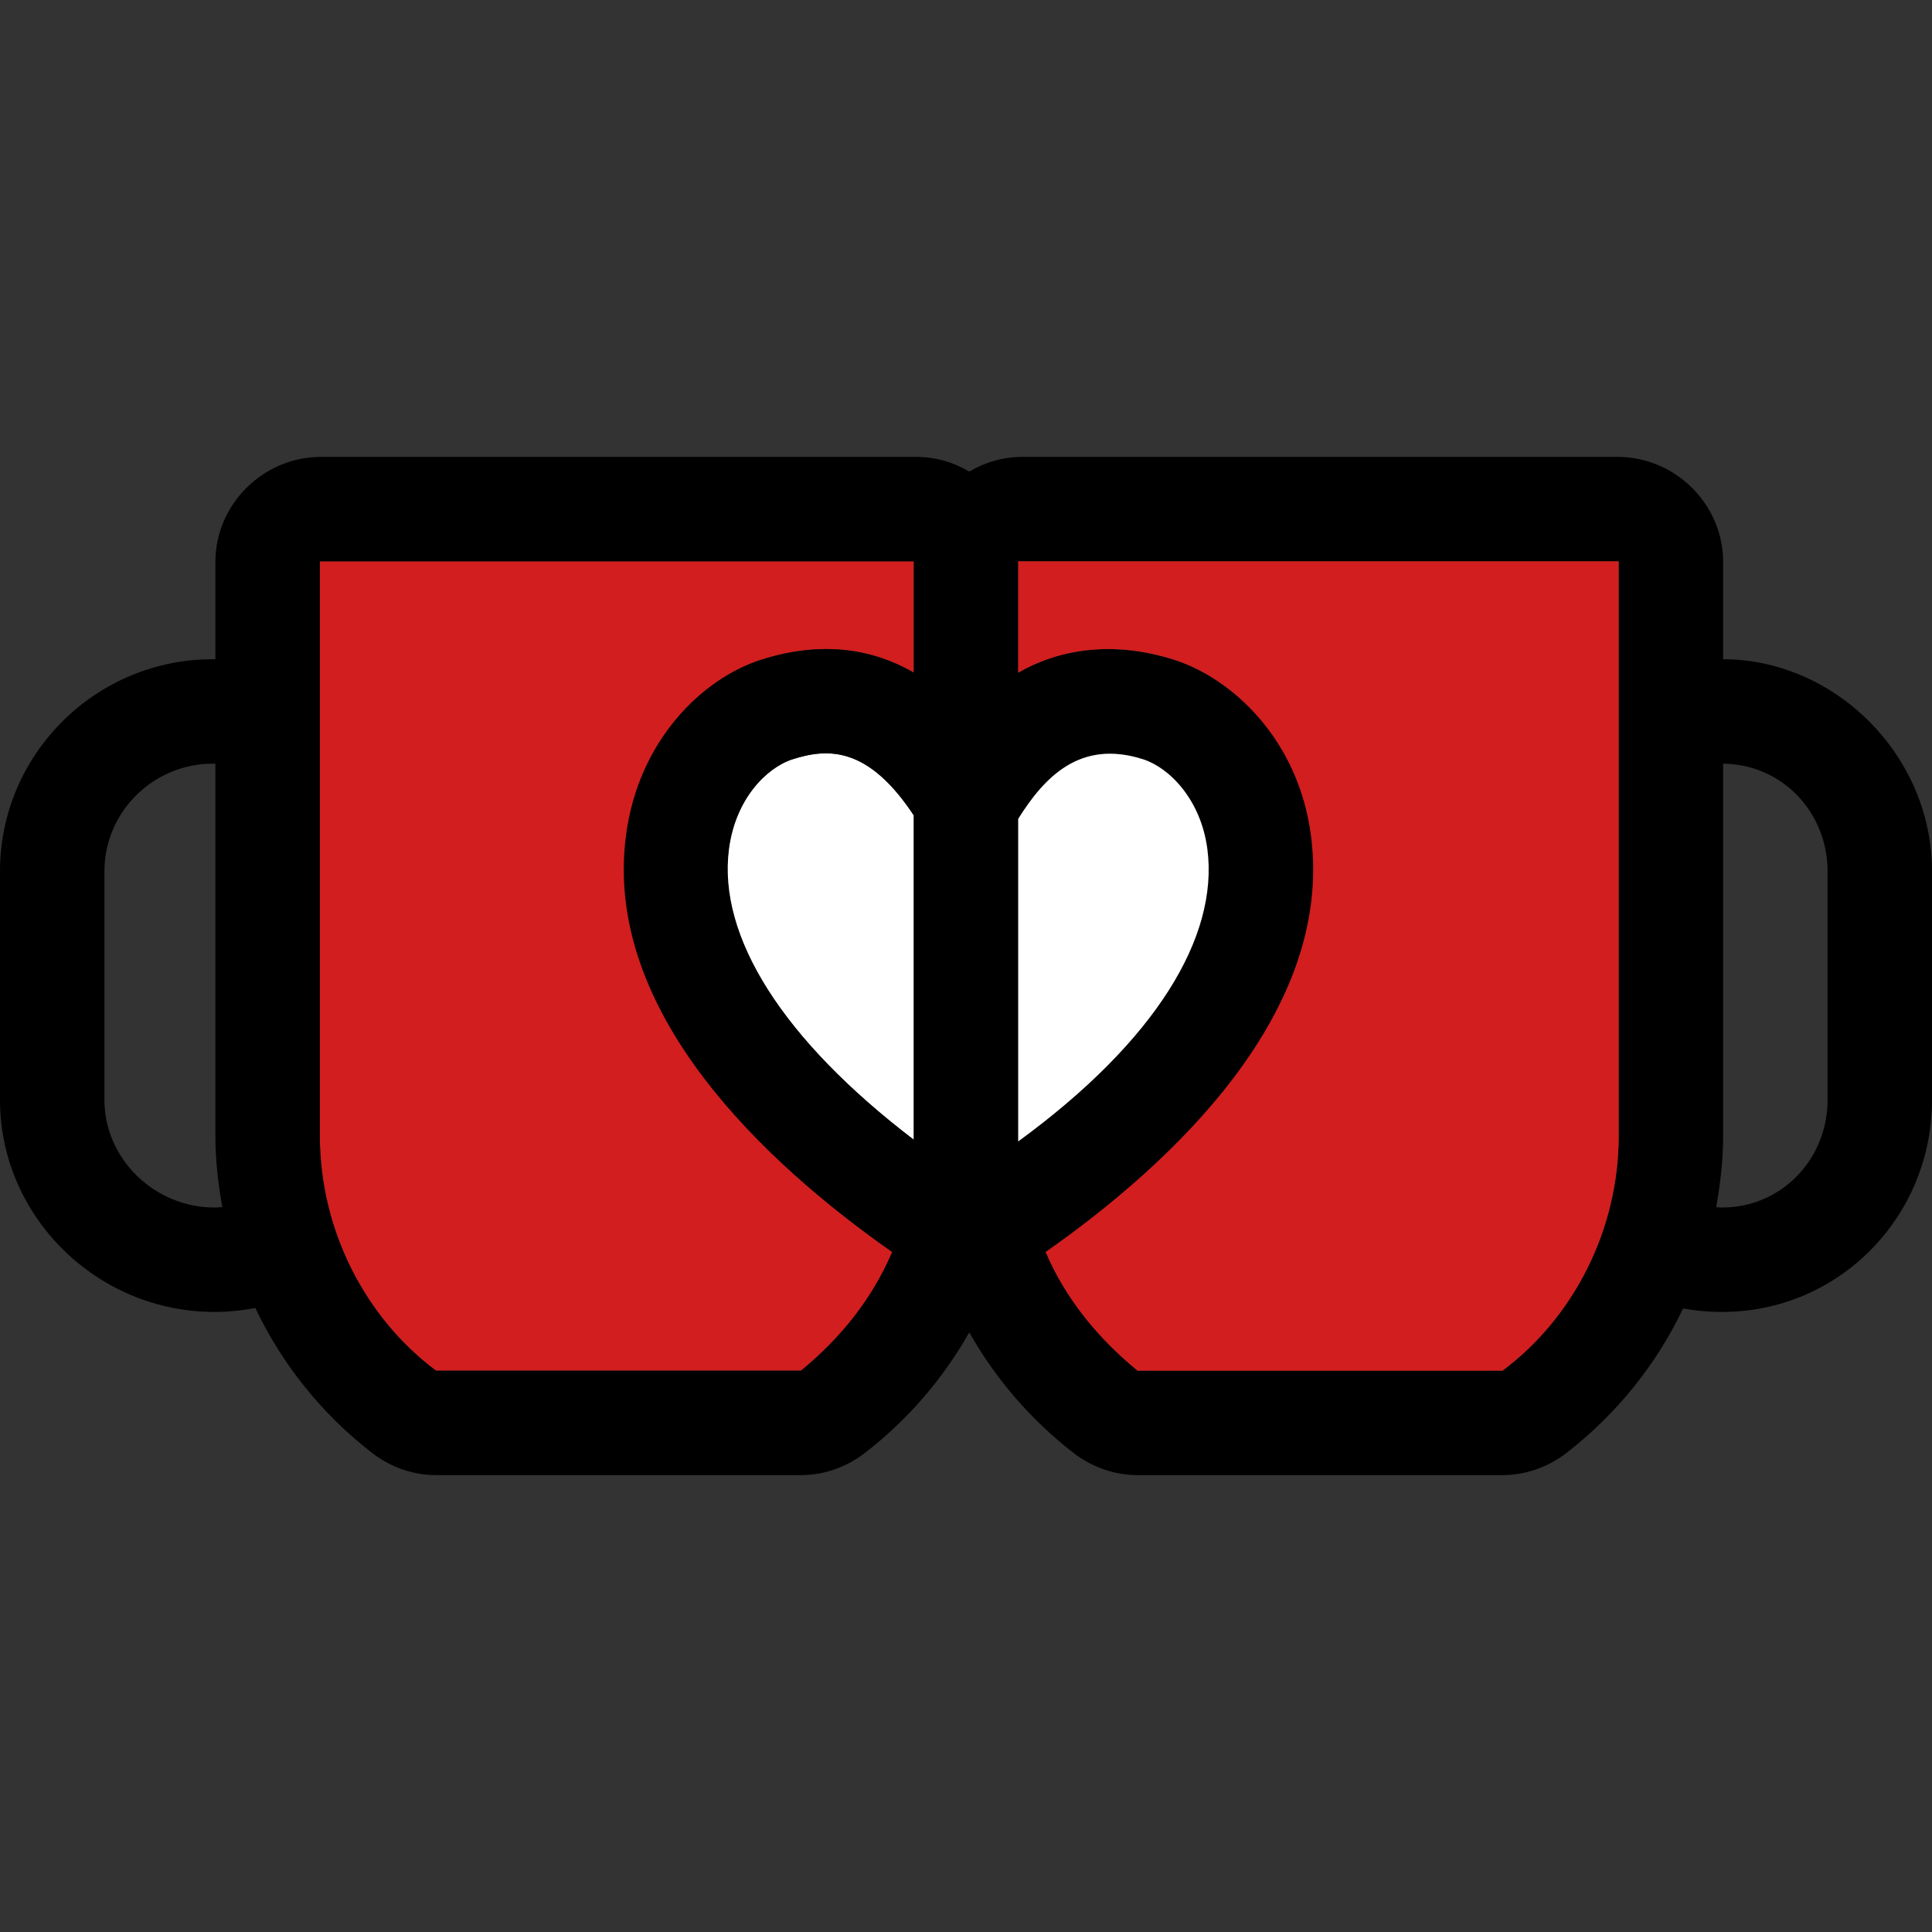
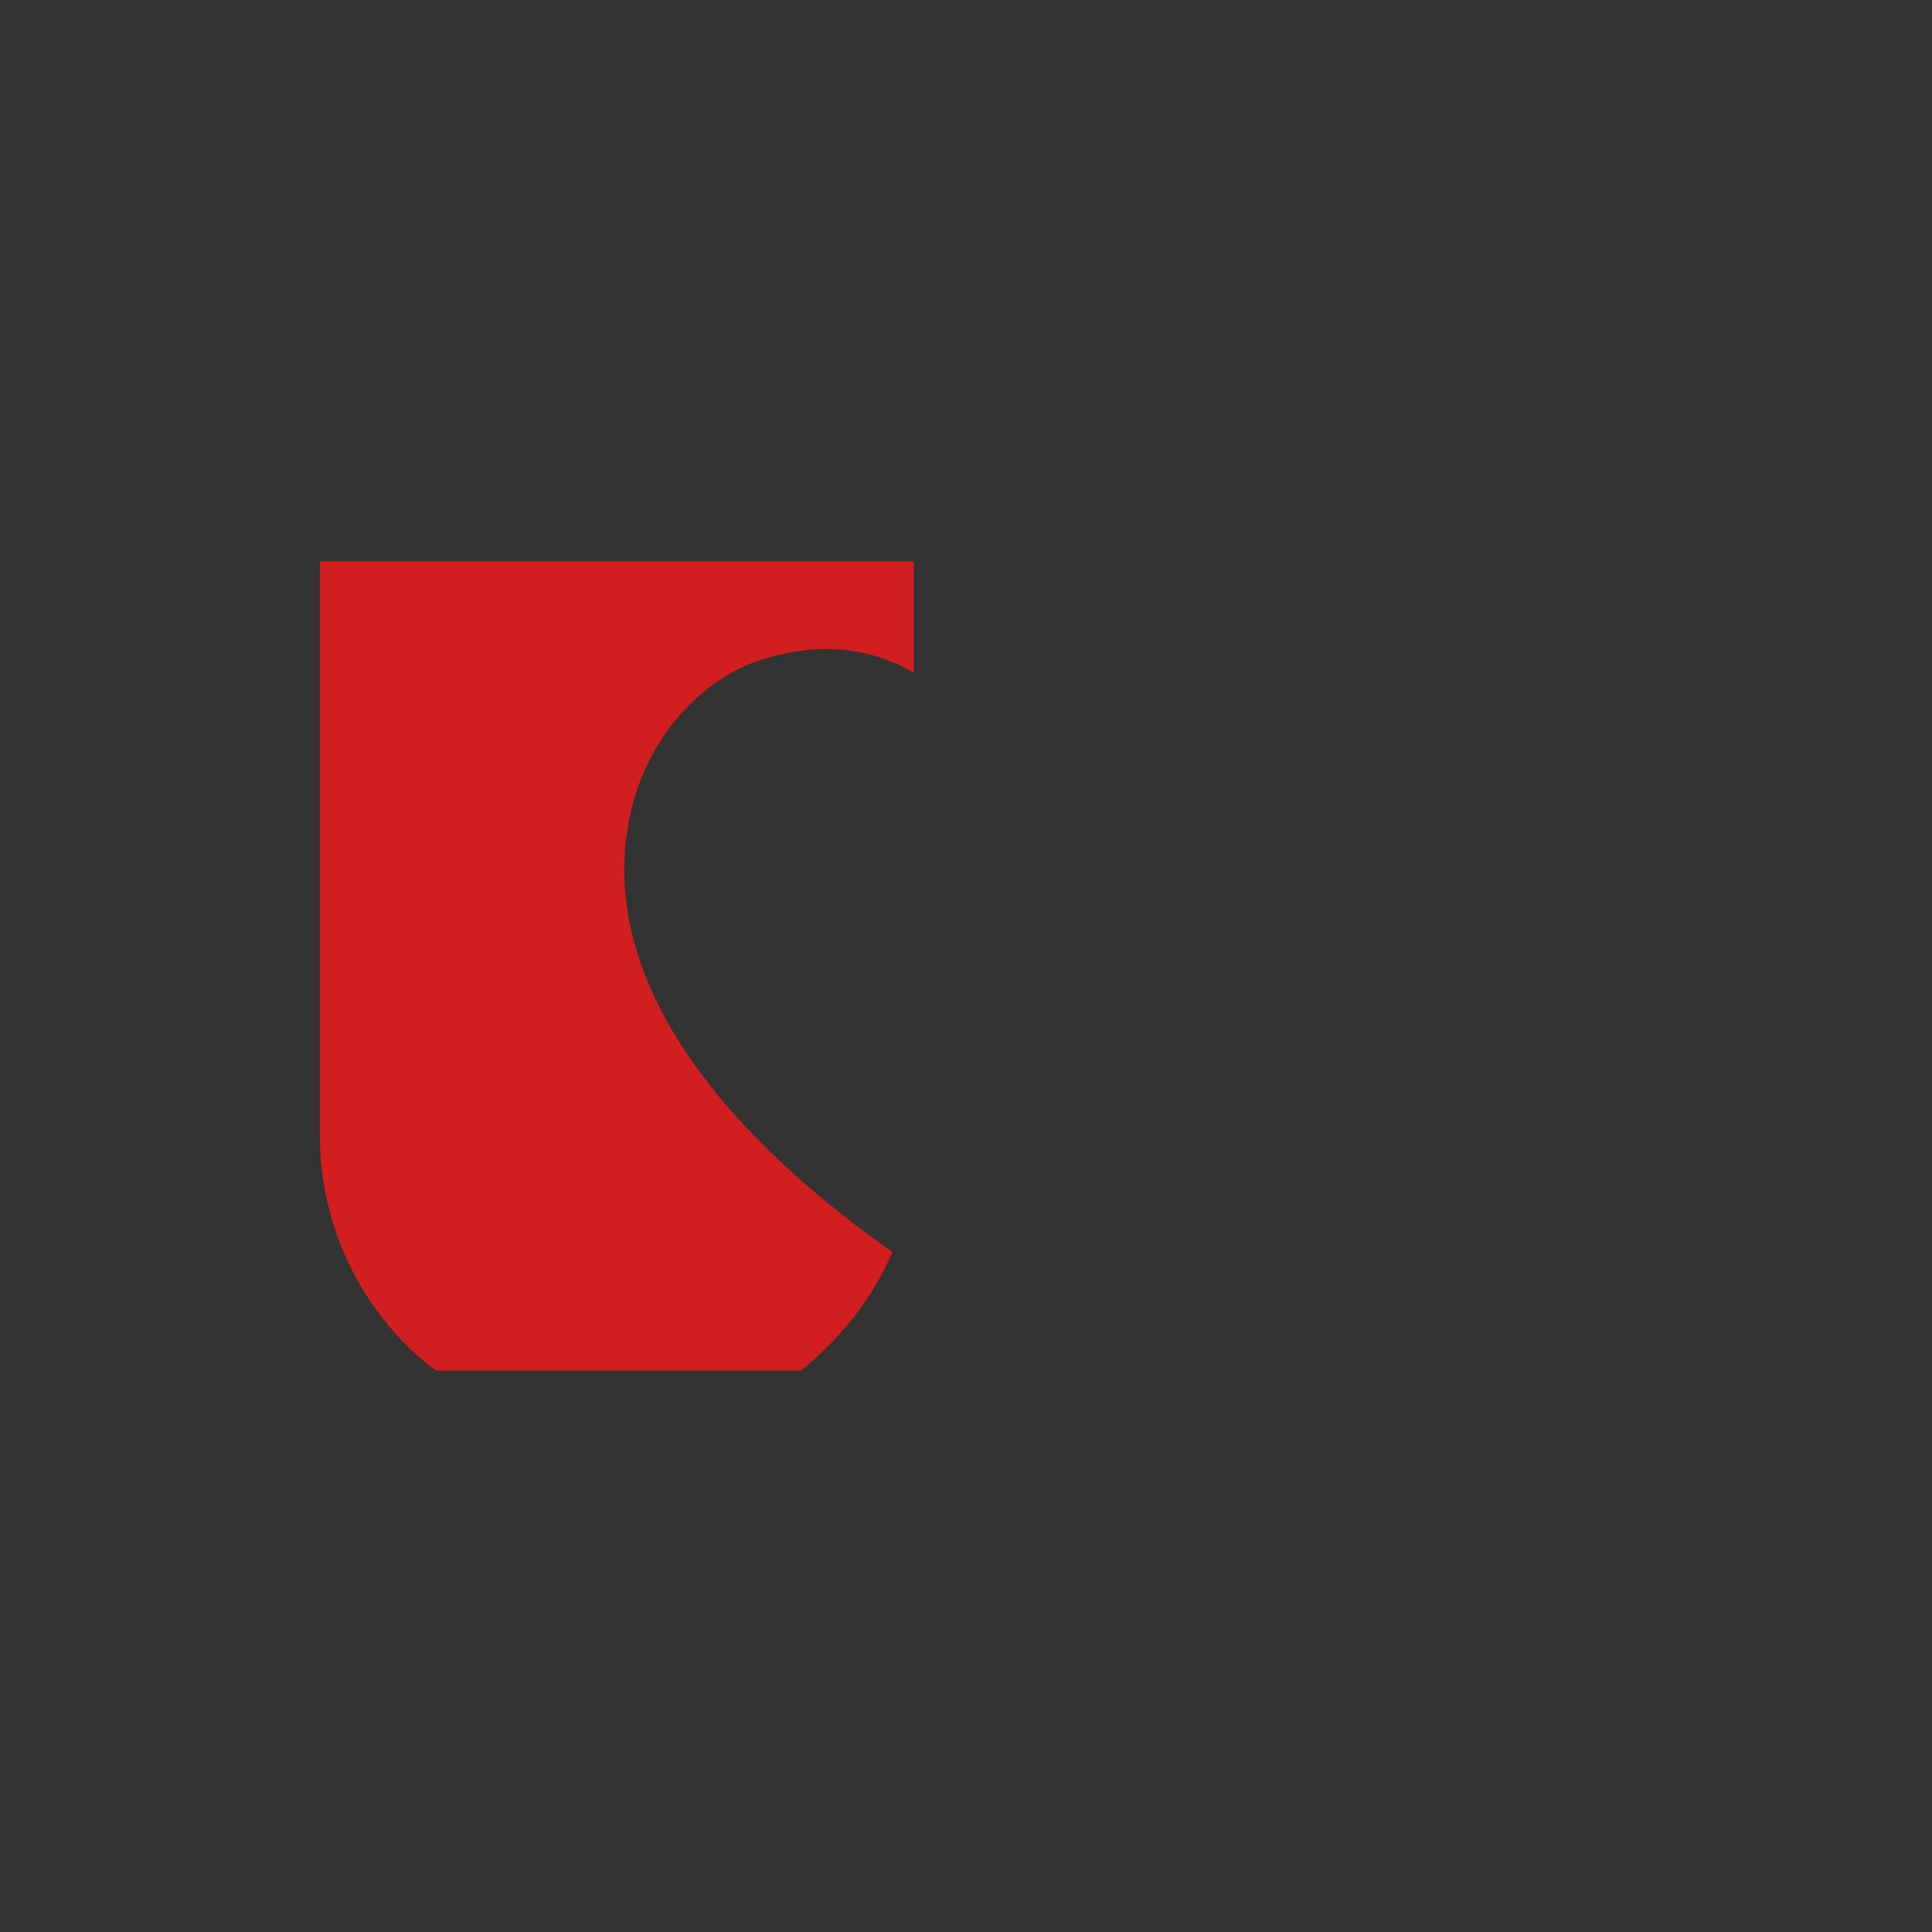
<svg xmlns="http://www.w3.org/2000/svg" height="800px" width="800px" version="1.1" id="Layer_1" viewBox="0 0 512 512" xml:space="preserve">
  <rect x="0" y="0" width="512" height="512" fill="#333333" stroke="none" />
  <path style="fill:#D21E1E;" d="M166.026,221.482c3.285-25.315,20.132-41.659,35.658-46.628c16.657-5.321,30.099-2.598,40.477,3.392  v-29.488H84.757v152.185c0,25.285,12.241,48.464,30.791,62.301h96.716c10.536-8.649,18.934-19.027,24.234-31.446  C203.153,308.413,159.939,268.399,166.026,221.482z" />
-   <path style="fill:#FFFFFF;" d="M210.114,201.214c-6.95,2.223-15.36,10.631-17.072,23.829c-3.013,23.22,14.526,50.608,49.121,77.001  v-85.957C230.054,197.744,219.463,198.225,210.114,201.214z" />
-   <path d="M456.649,174.703v-25.778c0-15.286-12.677-27.843-27.963-27.843H270.96c-5.155,0-9.965,1.434-14.096,3.89  c-4.132-2.456-8.941-3.89-14.096-3.89H85.044c-15.286,0-27.963,12.558-27.963,27.843v25.794c0,0-0.541-0.016-0.746-0.016  C25.353,174.703,0,199.91,0,230.895v60.587c0,30.986,25.783,56.194,56.768,56.194h0.047c3.705,0,7.322-0.37,10.83-1.057  c7.038,14.782,17.514,28.006,30.952,38.419c4.85,3.757,10.814,5.881,16.951,5.881h96.716c6.137,0,12.099-2.122,16.95-5.881  c11.463-8.882,20.788-19.779,27.651-31.955c6.864,12.176,16.189,23.094,27.651,31.976c4.85,3.759,10.813,5.86,16.95,5.86h96.716  c6.137,0,12.101-2.126,16.951-5.881c13.411-10.392,23.869-23.536,30.907-38.281c3.342,0.619,6.779,0.919,10.295,0.919h0.047  c30.986,0,55.618-25.207,55.618-56.192v-60.587C512,199.919,486.054,174.717,456.649,174.703z M398.182,363.243h-96.716  c-10.536-8.649-18.934-19.027-24.234-31.446c33.342-23.386,76.558-63.357,70.469-110.274c-3.285-25.315-20.982-41.681-36.515-46.654  c-16.669-5.319-30.971-2.607-41.349,3.397v-29.509h159.135v152.185C428.973,326.227,416.732,349.405,398.182,363.243z   M212.264,363.243h-96.716c-18.55-13.838-30.791-37.016-30.791-62.301V148.757h157.405v29.488  c-10.378-5.99-23.82-8.713-40.477-3.392c-15.526,4.97-32.517,21.314-35.802,46.628c-6.089,46.917,37.198,86.931,70.542,110.315  C231.125,344.216,222.8,354.595,212.264,363.243z M242.162,302.044c-34.595-26.392-51.99-53.781-48.977-77.001  c1.712-13.2,9.835-21.606,16.785-23.829c9.347-2.991,20.084-3.47,32.192,14.872V302.044z M269.838,217  c6.919-11.024,16.502-21.122,33.195-15.789c6.955,2.226,15.08,10.633,16.792,23.832c3.031,23.35-13.663,50.909-49.987,77.435V217z   M56.816,320H56.77c-15.725,0-29.094-12.791-29.094-28.516v-60.587c0-15.725,12.937-28.518,28.708-28.518  c0.185,0,0.697,0.024,0.697,0.028v98.538c0,6.429,0.725,12.76,1.834,18.944C58.171,319.945,57.572,320,56.816,320z M484.324,291.484  c0,15.725-12.215,28.516-27.94,28.516h-0.047c-0.564,0-0.972-0.052-1.526-0.085c1.109-6.194,1.839-12.534,1.839-18.973v-98.563  c0,0-0.272,0-0.265,0c15.725,0,27.94,12.793,27.94,28.516v60.589H484.324z" />
-   <path style="fill:#D21E1E;" d="M428.973,148.757H269.838v29.509c10.378-6.004,24.68-8.737,41.351-3.416  c15.531,4.973,32.948,21.317,36.233,46.632c6.089,46.917-36.987,86.931-70.329,110.315c5.296,12.419,13.838,22.798,24.372,31.446  h96.716c18.551-13.838,30.793-37.016,30.793-62.301V148.757z" />
-   <path style="fill:#FFFFFF;" d="M319.969,225.045c-1.712-13.2-10.124-21.606-17.079-23.832c-16.692-5.333-26.133,4.765-33.052,15.789  v85.478C306.162,275.952,322.999,248.393,319.969,225.045z" />
</svg>